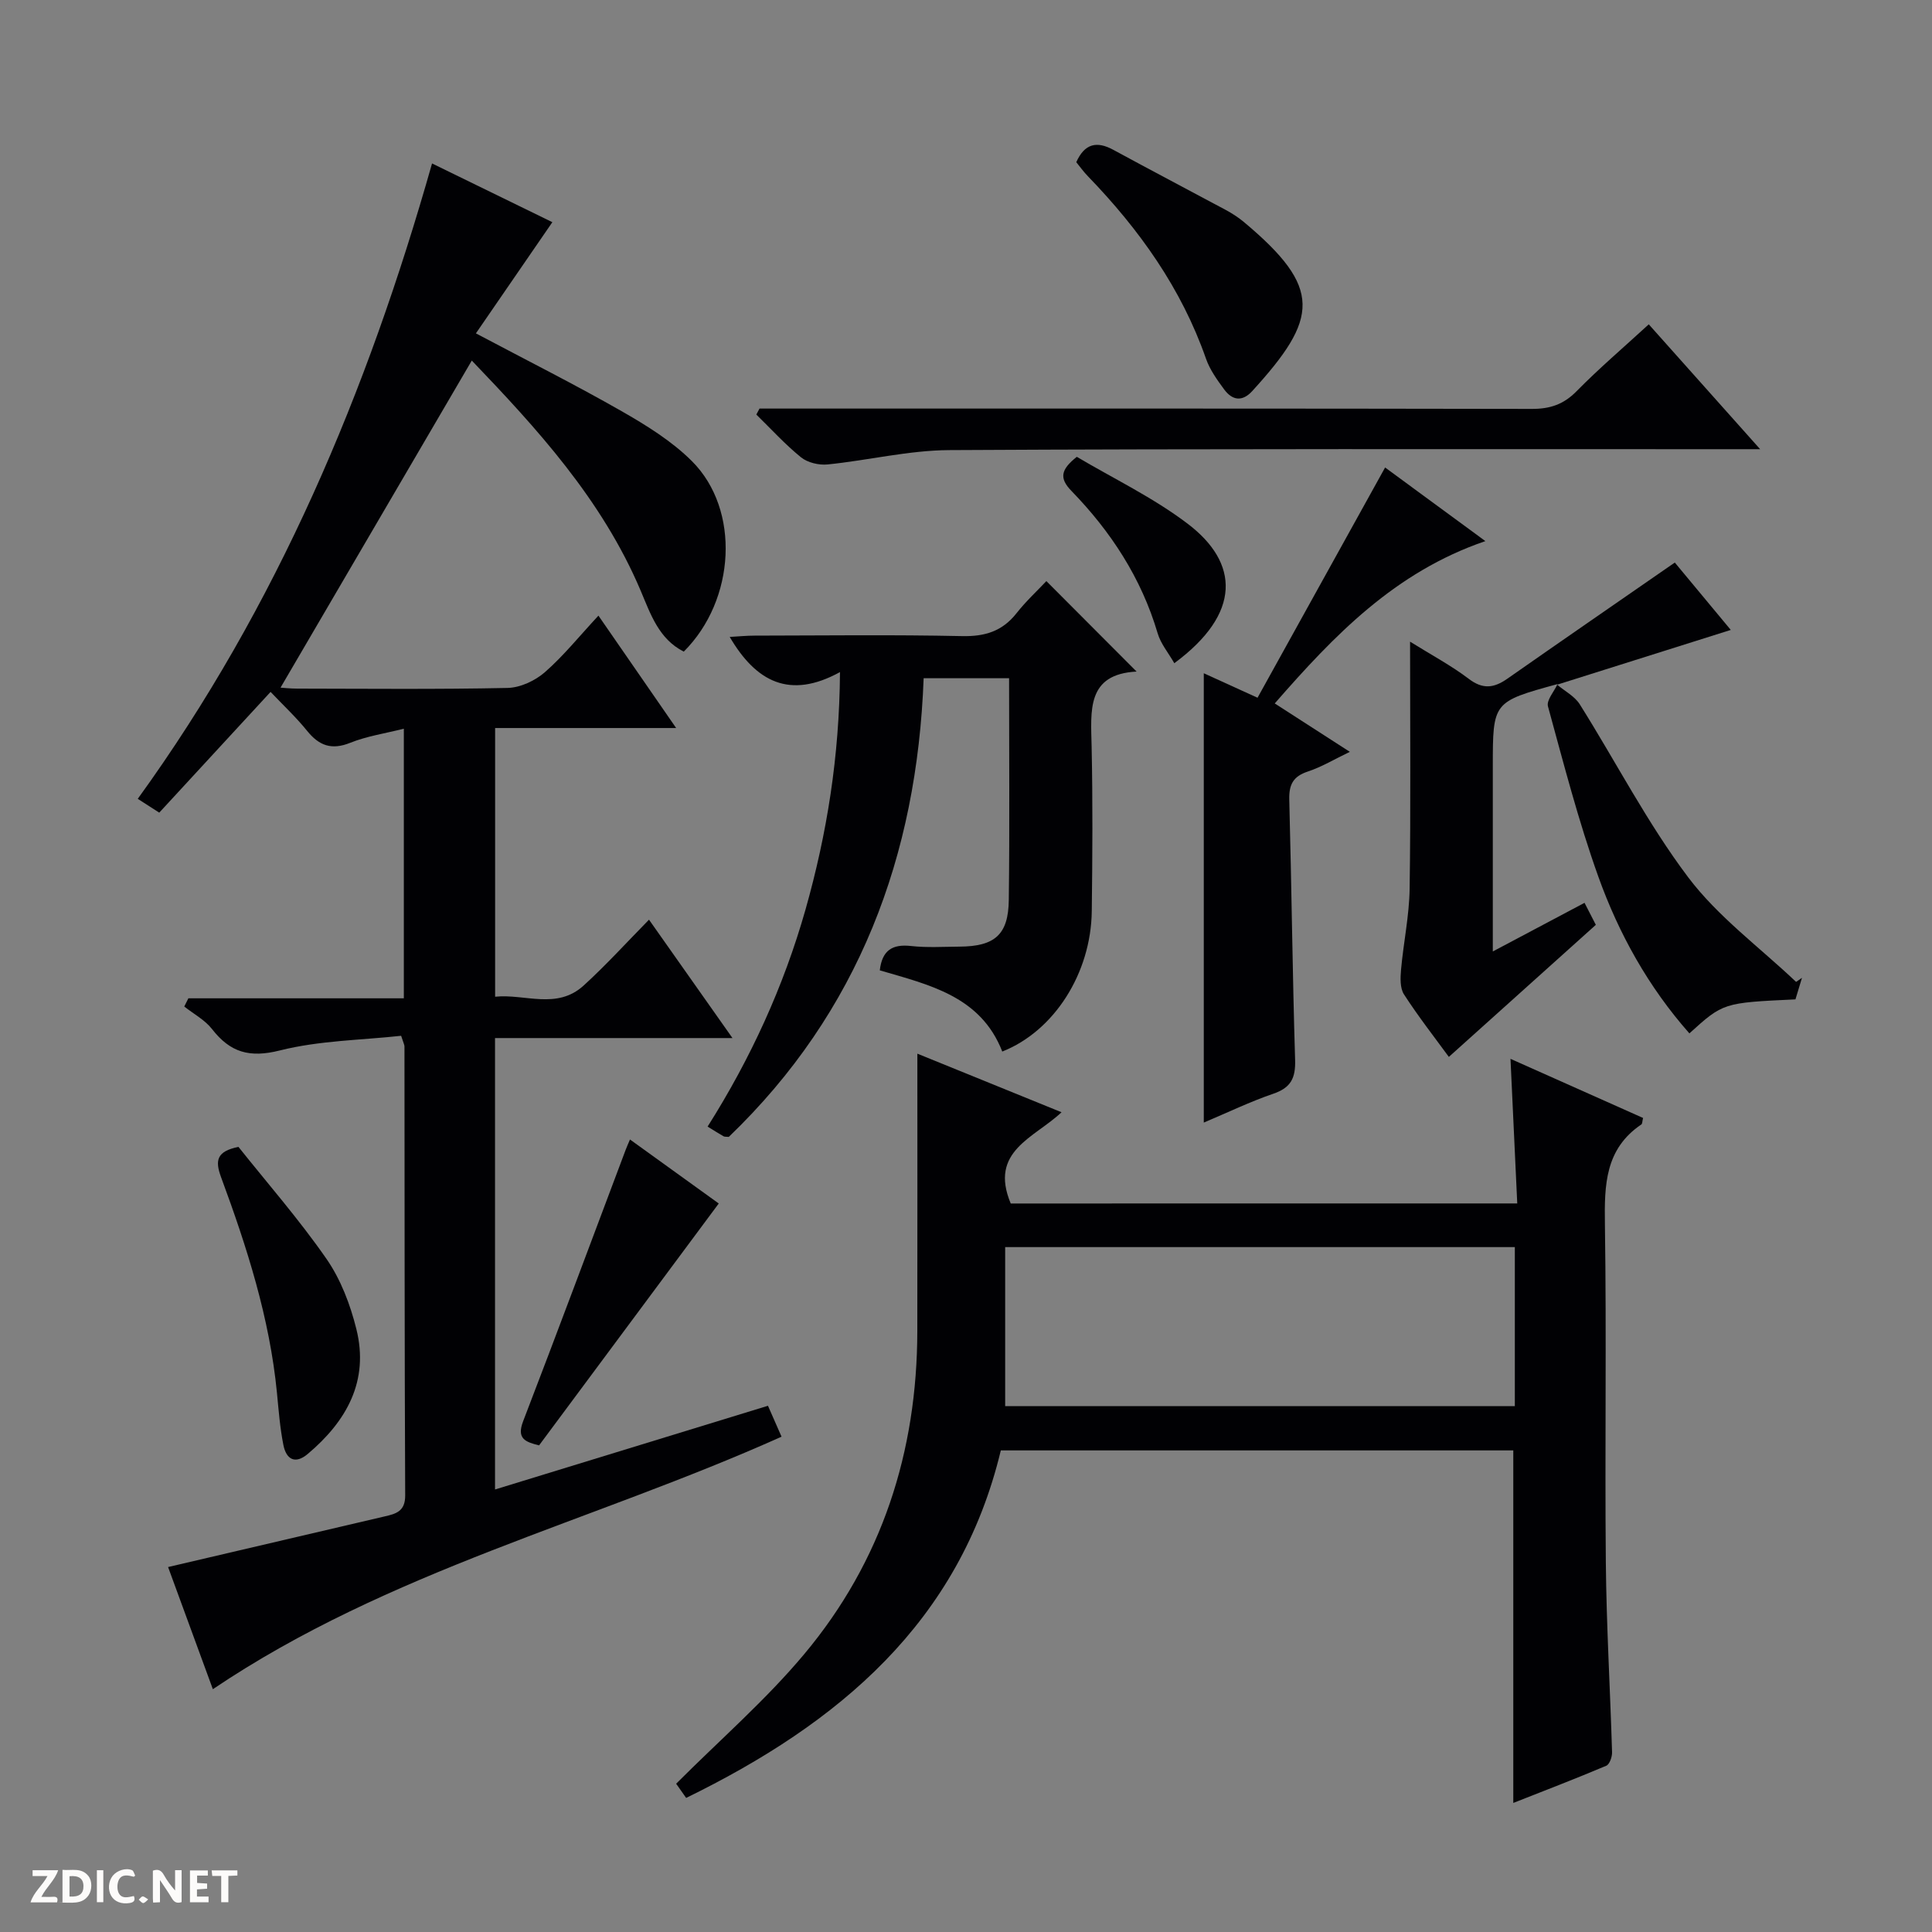
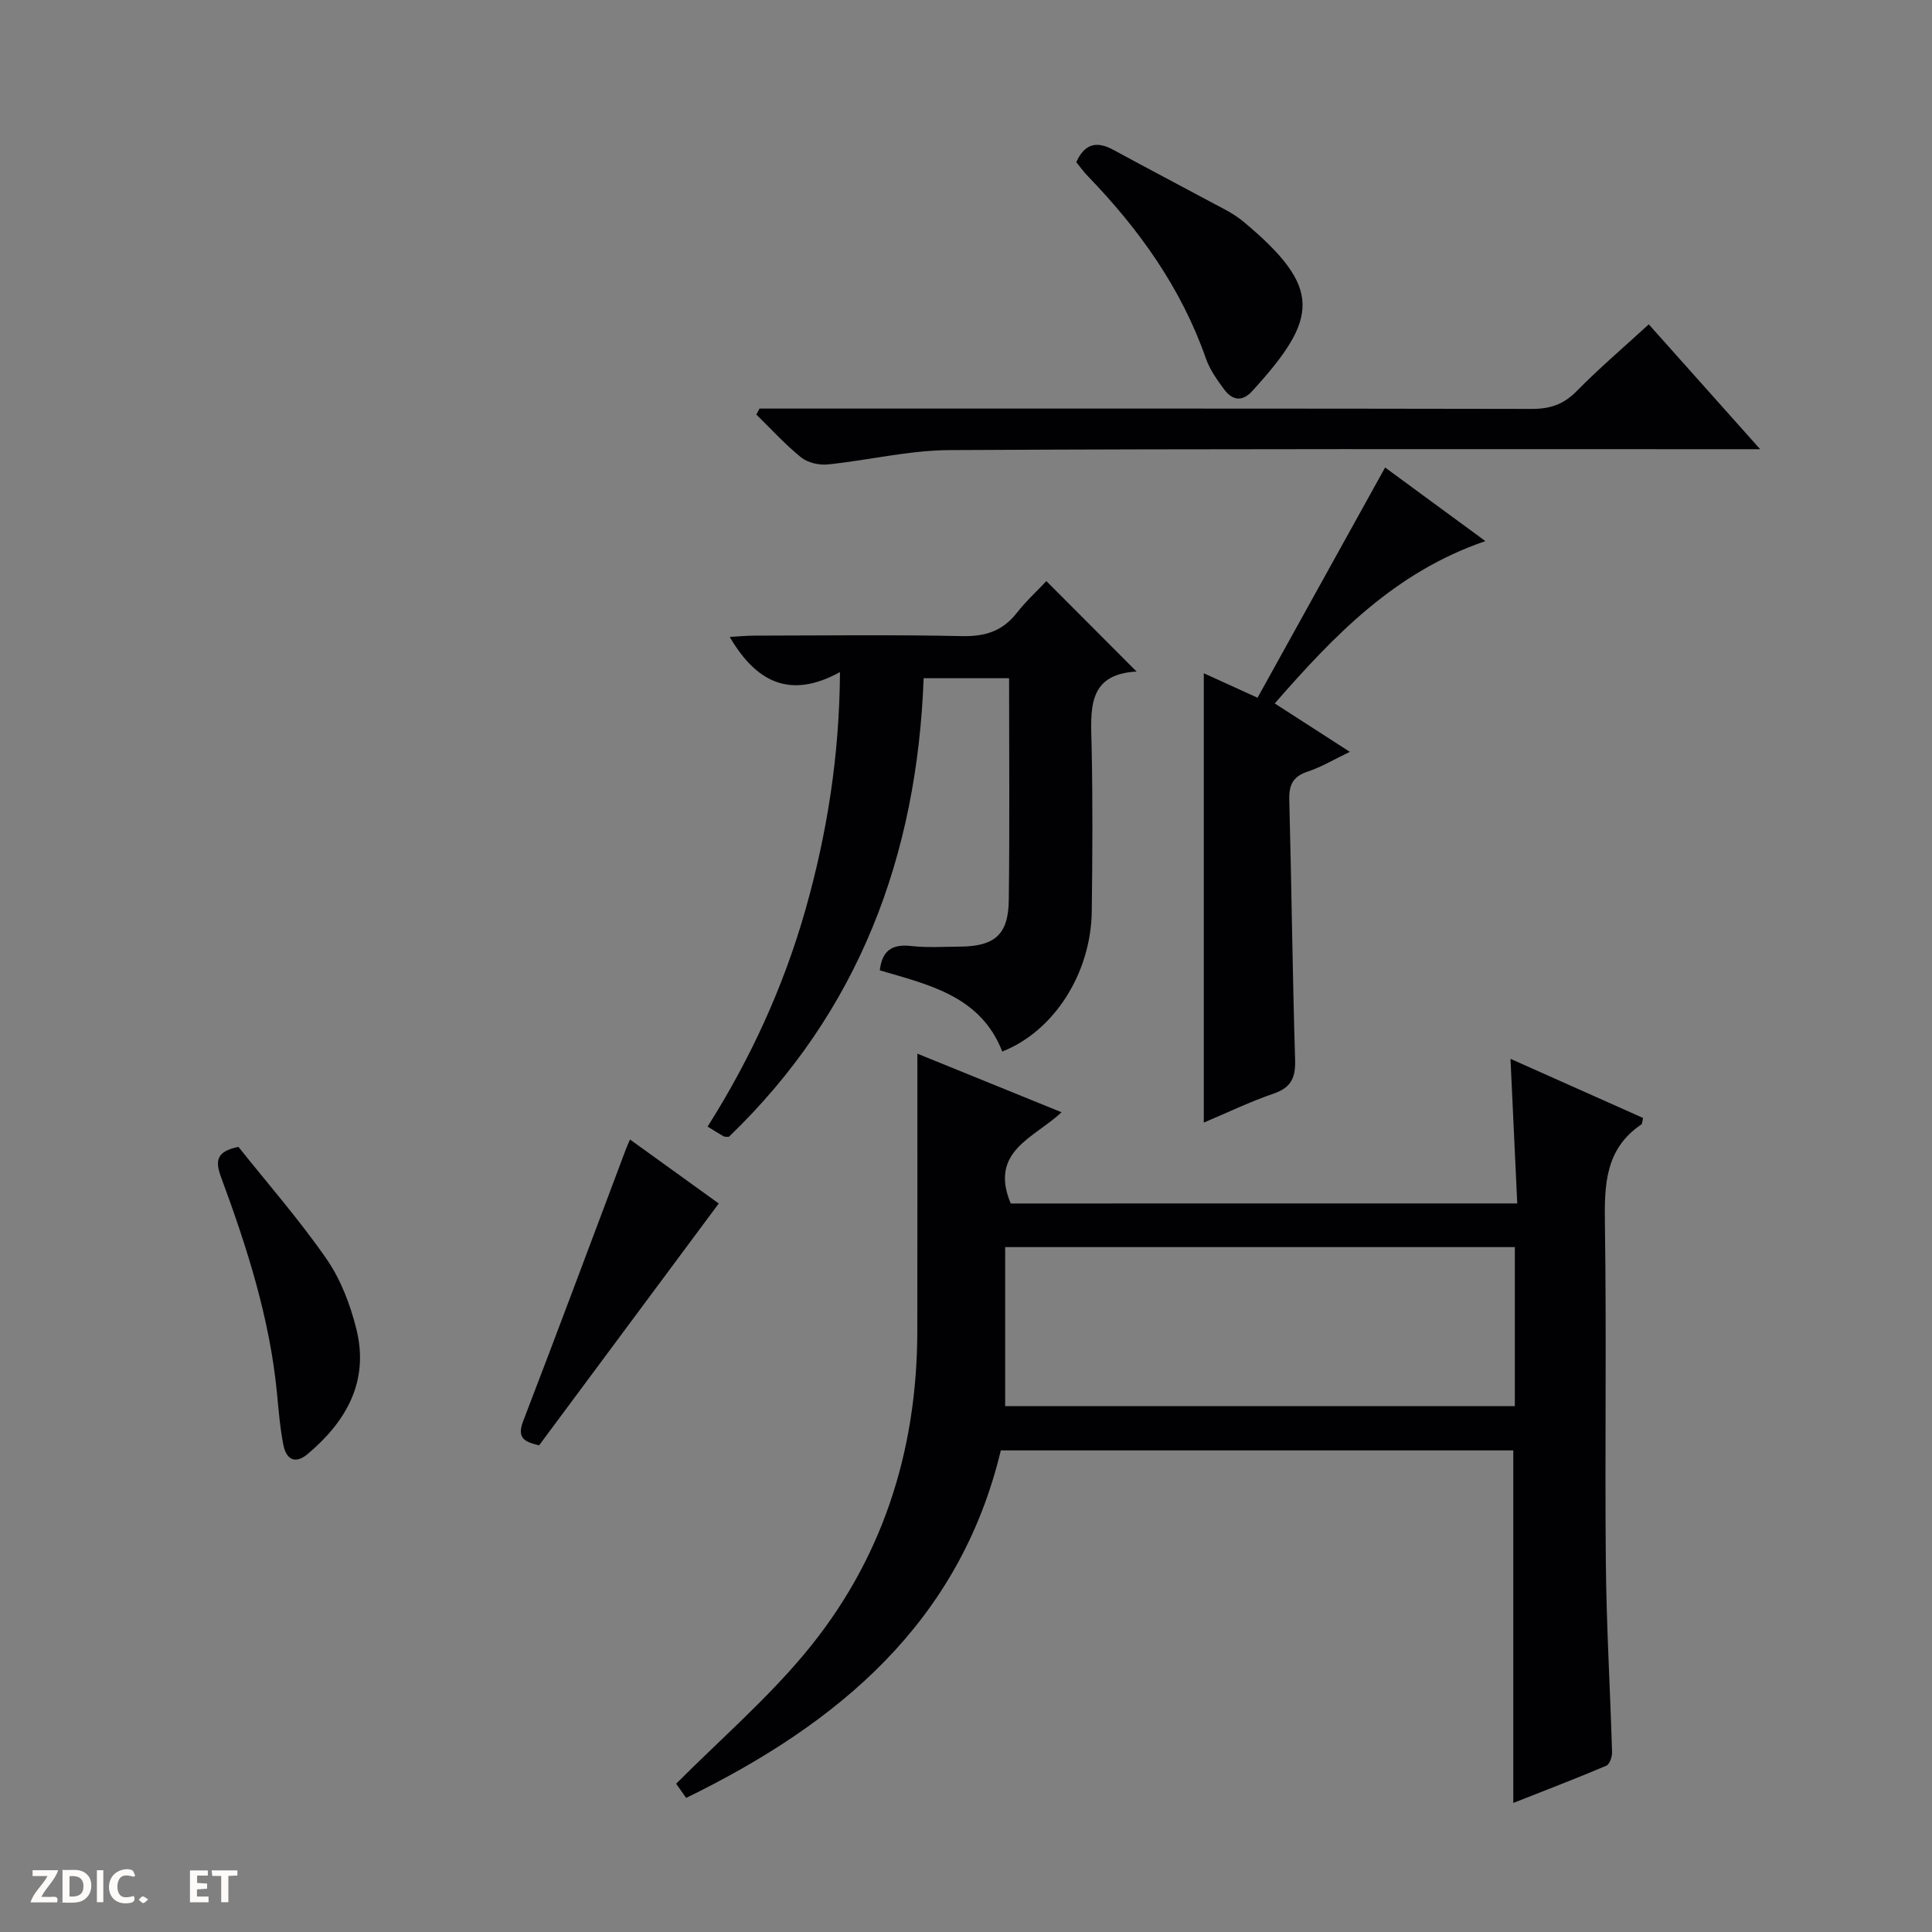
<svg xmlns="http://www.w3.org/2000/svg" enable-background="new 0 0 400 400" viewBox="0 0 400 400">
  <rect x="0" y="0" width="400" height="400" fill="#808080" stroke="none" />
-   <path d="m37.59 393.81c-.92.31-1.52.05-2-.78-.7-1.2-1.52-2.34-2.47-3.78v4.59c-.55.03-.95.05-1.41.07-.03-.37-.06-.64-.06-.91 0-1.91 0-3.81 0-5.7 1.13-.41 1.77-.03 2.29.91.62 1.11 1.38 2.14 2.31 3.19v-4.2h1.35v6.61z" fill="#fcfbfa" />
  <path d="m12.94 393.88v-6.75c1.9.19 3.93-.54 5.37 1.29.8 1.01.78 2.88.03 3.97-1.37 1.97-3.4 1.51-6.4 1.49m2.45-1.22c2.04.12 2.92-.58 2.89-2.21-.03-1.51-.98-2.19-2.89-2z" fill="#fcfbfa" />
  <path d="m11.81 393.87h-5.49c.68-2.18 2.47-3.48 3.51-5.45h-3.08v-1.21h5.29c-.71 2.13-2.44 3.48-3.47 5.51.86 0 1.63.04 2.39-.01.79-.05 1.14.21.85 1.16" fill="#fcfbfa" />
  <path d="m39.33 393.86v-6.61h3.7v1.07h-2.22v1.52c.68.04 1.34.09 2.07.13v1.07c-.72.05-1.38.09-2.1.14v1.48h2.4v1.19h-3.85z" fill="#fcfbfa" />
  <path d="m27.71 388.56c-1.15-.3-2.46-.61-3.1.64-.37.73-.41 1.93-.06 2.67.63 1.35 1.99.93 3.17.68.35.94-.01 1.32-.93 1.46-1.62.25-3.05-.27-3.76-1.48-.73-1.24-.6-3.03.31-4.17.88-1.11 2.71-1.7 4-1.16.32.13.44.74.65 1.12-.1.08-.19.16-.28.24" fill="#fcfbfa" />
  <path d="m49.15 387.24v1.07c-.59.02-1.17.05-1.87.08v5.44h-1.48v-5.44h-1.85c-.05-.4-.08-.73-.13-1.15z" fill="#fcfbfa" />
  <path d="m20.06 387.21h1.33v6.62h-1.33z" fill="#fcfbfa" />
  <path d="m30.68 393.25c-.39.38-.8.79-1.05.76-.32-.05-.6-.45-.9-.7.26-.24.51-.64.8-.67.29-.04.62.3 1.15.61" fill="#fcfbfa" />
  <g fill="#010104">
-     <path d="m44.07 349.73c-3.23-8.81-6.41-17.5-9.27-25.29 15.21-3.56 30.04-7.03 44.87-10.49 2.33-.54 4.23-1.04 4.22-4.33-.14-30.99-.12-61.99-.15-92.98 0-.31-.18-.61-.69-2.19-8.21.9-16.9.97-25.09 3.03-6.31 1.59-10.29.42-14.06-4.42-1.48-1.9-3.81-3.13-5.75-4.67.28-.57.57-1.13.85-1.7h44.61c0-18.93 0-37.04 0-55.82-3.91.99-7.67 1.54-11.1 2.92-3.87 1.55-6.44.6-8.93-2.48-2.29-2.83-4.98-5.34-7.56-8.06-7.9 8.57-15.41 16.72-23.05 25-1.65-1.06-2.85-1.83-4.45-2.86 28.88-39.9 47.56-84.35 60.93-131.55 8.61 4.2 16.95 8.28 24.91 12.16-5.25 7.63-10.45 15.19-15.83 23.02 10.85 5.75 20.65 10.67 30.15 16.1 5.16 2.95 10.41 6.2 14.58 10.36 10.06 10.05 9.04 28.73-1.69 39.43-5.18-2.61-6.88-7.79-8.92-12.6-8.02-18.95-21.6-33.7-34.97-47.66-13.25 22.65-26.36 45.08-39.6 67.72.51.03 2.01.2 3.52.2 14.5.02 29 .17 43.49-.14 2.63-.06 5.69-1.49 7.71-3.25 3.85-3.36 7.1-7.42 11.1-11.72 5.6 8.09 10.56 15.27 16.09 23.27-12.88 0-25.02 0-37.48 0v55.63c6.15-.64 12.75 2.75 18.31-2.3 4.65-4.23 8.89-8.91 13.55-13.65 5.81 8.24 11.24 15.94 17.28 24.51-16.95 0-32.96 0-49.16 0v93.46c18.97-5.82 37.48-11.49 56.51-17.33.88 2 1.78 4.06 2.81 6.4-39.17 17.58-81.38 27.76-117.74 52.28z" />
    <path d="m314.13 249.16c-.46-9.93-.9-19.37-1.4-29.94 9.66 4.31 18.58 8.28 27.45 12.24-.18.74-.15 1.21-.35 1.34-7.52 5.07-7.67 12.53-7.55 20.64.35 23.32-.03 46.65.19 69.97.12 13.13.9 26.24 1.29 39.37.03.95-.51 2.51-1.2 2.8-6.36 2.69-12.81 5.16-19.25 7.7 0-24.6 0-48.66 0-72.99-35.11 0-70.36 0-106.1 0-8.54 35.6-33.58 56.53-65.15 71.95-.98-1.4-1.79-2.55-2.07-2.94 9.12-9.14 18.6-17.36 26.54-26.86 16.07-19.21 23.36-41.87 23.39-66.88.03-18.96.01-37.91.01-57.41 9.45 3.84 19.45 7.91 29.85 12.13-5.61 5.31-15.07 8.01-10.52 18.89 34.38-.01 69.24-.01 104.87-.01zm-106.02 41.97h105.52c0-11.22 0-21.98 0-32.93-35.07 0-69.83 0-105.52 0z" />
    <path d="m173.91 139.15c-10.4 5.71-17.38 2.02-22.83-7.28 1.78-.1 3.46-.27 5.14-.27 14.33-.02 28.66-.21 42.98.1 4.74.1 8.32-1.01 11.26-4.74 1.95-2.48 4.29-4.64 6.18-6.65 6.33 6.35 12.36 12.4 18.68 18.73-10.41.54-9.47 8.1-9.31 15.59.24 11.32.17 22.66.03 33.99-.15 12.9-7.81 24.86-18.53 29.09-4.47-11.48-15.17-13.82-25.36-16.81.49-4.17 2.61-5.47 6.47-5.04 3.29.37 6.66.15 9.99.13 7.34-.04 10.17-2.45 10.25-9.68.19-15.15.06-30.31.06-45.89-5.85 0-11.55 0-17.69 0-1.36 36.76-13.41 69.09-40.34 94.96-.48-.05-.84.01-1.08-.12-.99-.56-1.95-1.18-3.31-2.01 8.95-14.15 15.76-29.06 20.27-44.93 4.43-15.67 7.02-31.64 7.14-49.17z" />
    <path d="m249.23 232.42c0-31.42 0-61.96 0-93.03 3.41 1.55 6.8 3.1 11.13 5.07 8.78-15.85 17.51-31.61 26.41-47.67 6.5 4.77 13.16 9.65 20.76 15.24-18.73 6.4-31.3 19.51-43.61 33.61 5.12 3.3 9.99 6.44 15.55 10.02-3.2 1.53-5.83 3.13-8.68 4.07-3.07 1.01-3.94 2.71-3.86 5.85.48 17.96.66 35.93 1.21 53.89.11 3.74-.88 5.73-4.5 6.97-4.8 1.64-9.41 3.87-14.41 5.98z" />
-     <path d="m322.51 141.62c-13.44 3.69-13.44 3.69-13.44 17.09v38.28c6.58-3.49 12.53-6.65 18.99-10.07.85 1.65 1.71 3.33 2.34 4.56-10.32 9.27-20.29 18.23-30.43 27.34-2.94-4.02-6.32-8.35-9.29-12.94-.84-1.3-.76-3.42-.61-5.11.5-5.6 1.7-11.18 1.78-16.77.24-16.78.09-33.57.09-51.15 4.47 2.79 8.54 4.95 12.17 7.71 2.91 2.21 5.2 1.89 7.94-.02 11.39-7.97 22.85-15.86 34.7-24.07 3.58 4.31 7.89 9.5 11.59 13.95-11.98 3.78-23.97 7.56-35.96 11.34z" />
    <path d="m157.25 84.59h5.94c51.32 0 102.63-.03 153.95.07 3.76.01 6.58-.92 9.27-3.66 4.65-4.73 9.73-9.06 14.95-13.85 7.51 8.42 14.88 16.69 23.06 25.85-2.57 0-4.27 0-5.96 0-53.98.01-107.97-.11-161.95.19-8.39.05-16.76 2.12-25.17 2.97-1.79.18-4.12-.37-5.49-1.47-3.31-2.68-6.2-5.87-9.26-8.86.22-.42.44-.83.66-1.24z" />
-     <path d="m322.37 141.74c1.59 1.35 3.65 2.4 4.71 4.09 7.5 11.93 13.99 24.59 22.43 35.79 6.17 8.19 14.81 14.51 22.35 21.67.41-.28.82-.56 1.22-.84-.46 1.52-.92 3.03-1.35 4.46-14.96.7-14.96.7-21.96 7.04-8.47-9.58-14.61-20.6-18.86-32.47-4.12-11.51-7.18-23.42-10.42-35.23-.35-1.26 1.27-3.07 1.99-4.63.03 0-.11.12-.11.12z" />
    <path d="m222.83 33.58c1.73-3.86 4.23-4.43 7.67-2.56 7.72 4.2 15.51 8.27 23.25 12.43 1.31.71 2.6 1.53 3.74 2.48 16.39 13.7 15.52 19.97 1.78 35.03-2.09 2.29-4.14 1.93-5.81-.32-1.46-1.98-2.97-4.08-3.77-6.37-5.1-14.59-13.82-26.78-24.44-37.77-.9-.92-1.66-1.99-2.42-2.92z" />
    <path d="m49.37 237.45c5.97 7.5 12.56 15.02 18.22 23.18 2.95 4.25 4.93 9.46 6.19 14.53 2.68 10.74-2.01 19.08-10.07 25.87-2.65 2.23-4.45 1.05-5.03-1.82-.71-3.56-.99-7.21-1.34-10.84-1.51-15.5-6.22-30.18-11.58-44.67-1.27-3.45-.91-5.33 3.61-6.25z" />
    <path d="m148.81 249.17c-12.63 17.01-24.88 33.5-37.2 50.08-2.85-.71-4.69-1.38-3.3-5 7.19-18.69 14.17-37.46 21.23-56.2.23-.61.5-1.21.89-2.13 6.43 4.64 12.73 9.18 18.38 13.25z" />
-     <path d="m222.94 94.58c7.5 4.45 15.78 8.41 22.95 13.85 10.65 8.08 11.24 18.53-2.76 28.88-1.2-2.11-2.81-4.01-3.45-6.19-3.37-11.42-9.67-21.06-17.86-29.49-2.55-2.63-2.21-4.4 1.12-7.05z" />
  </g>
</svg>